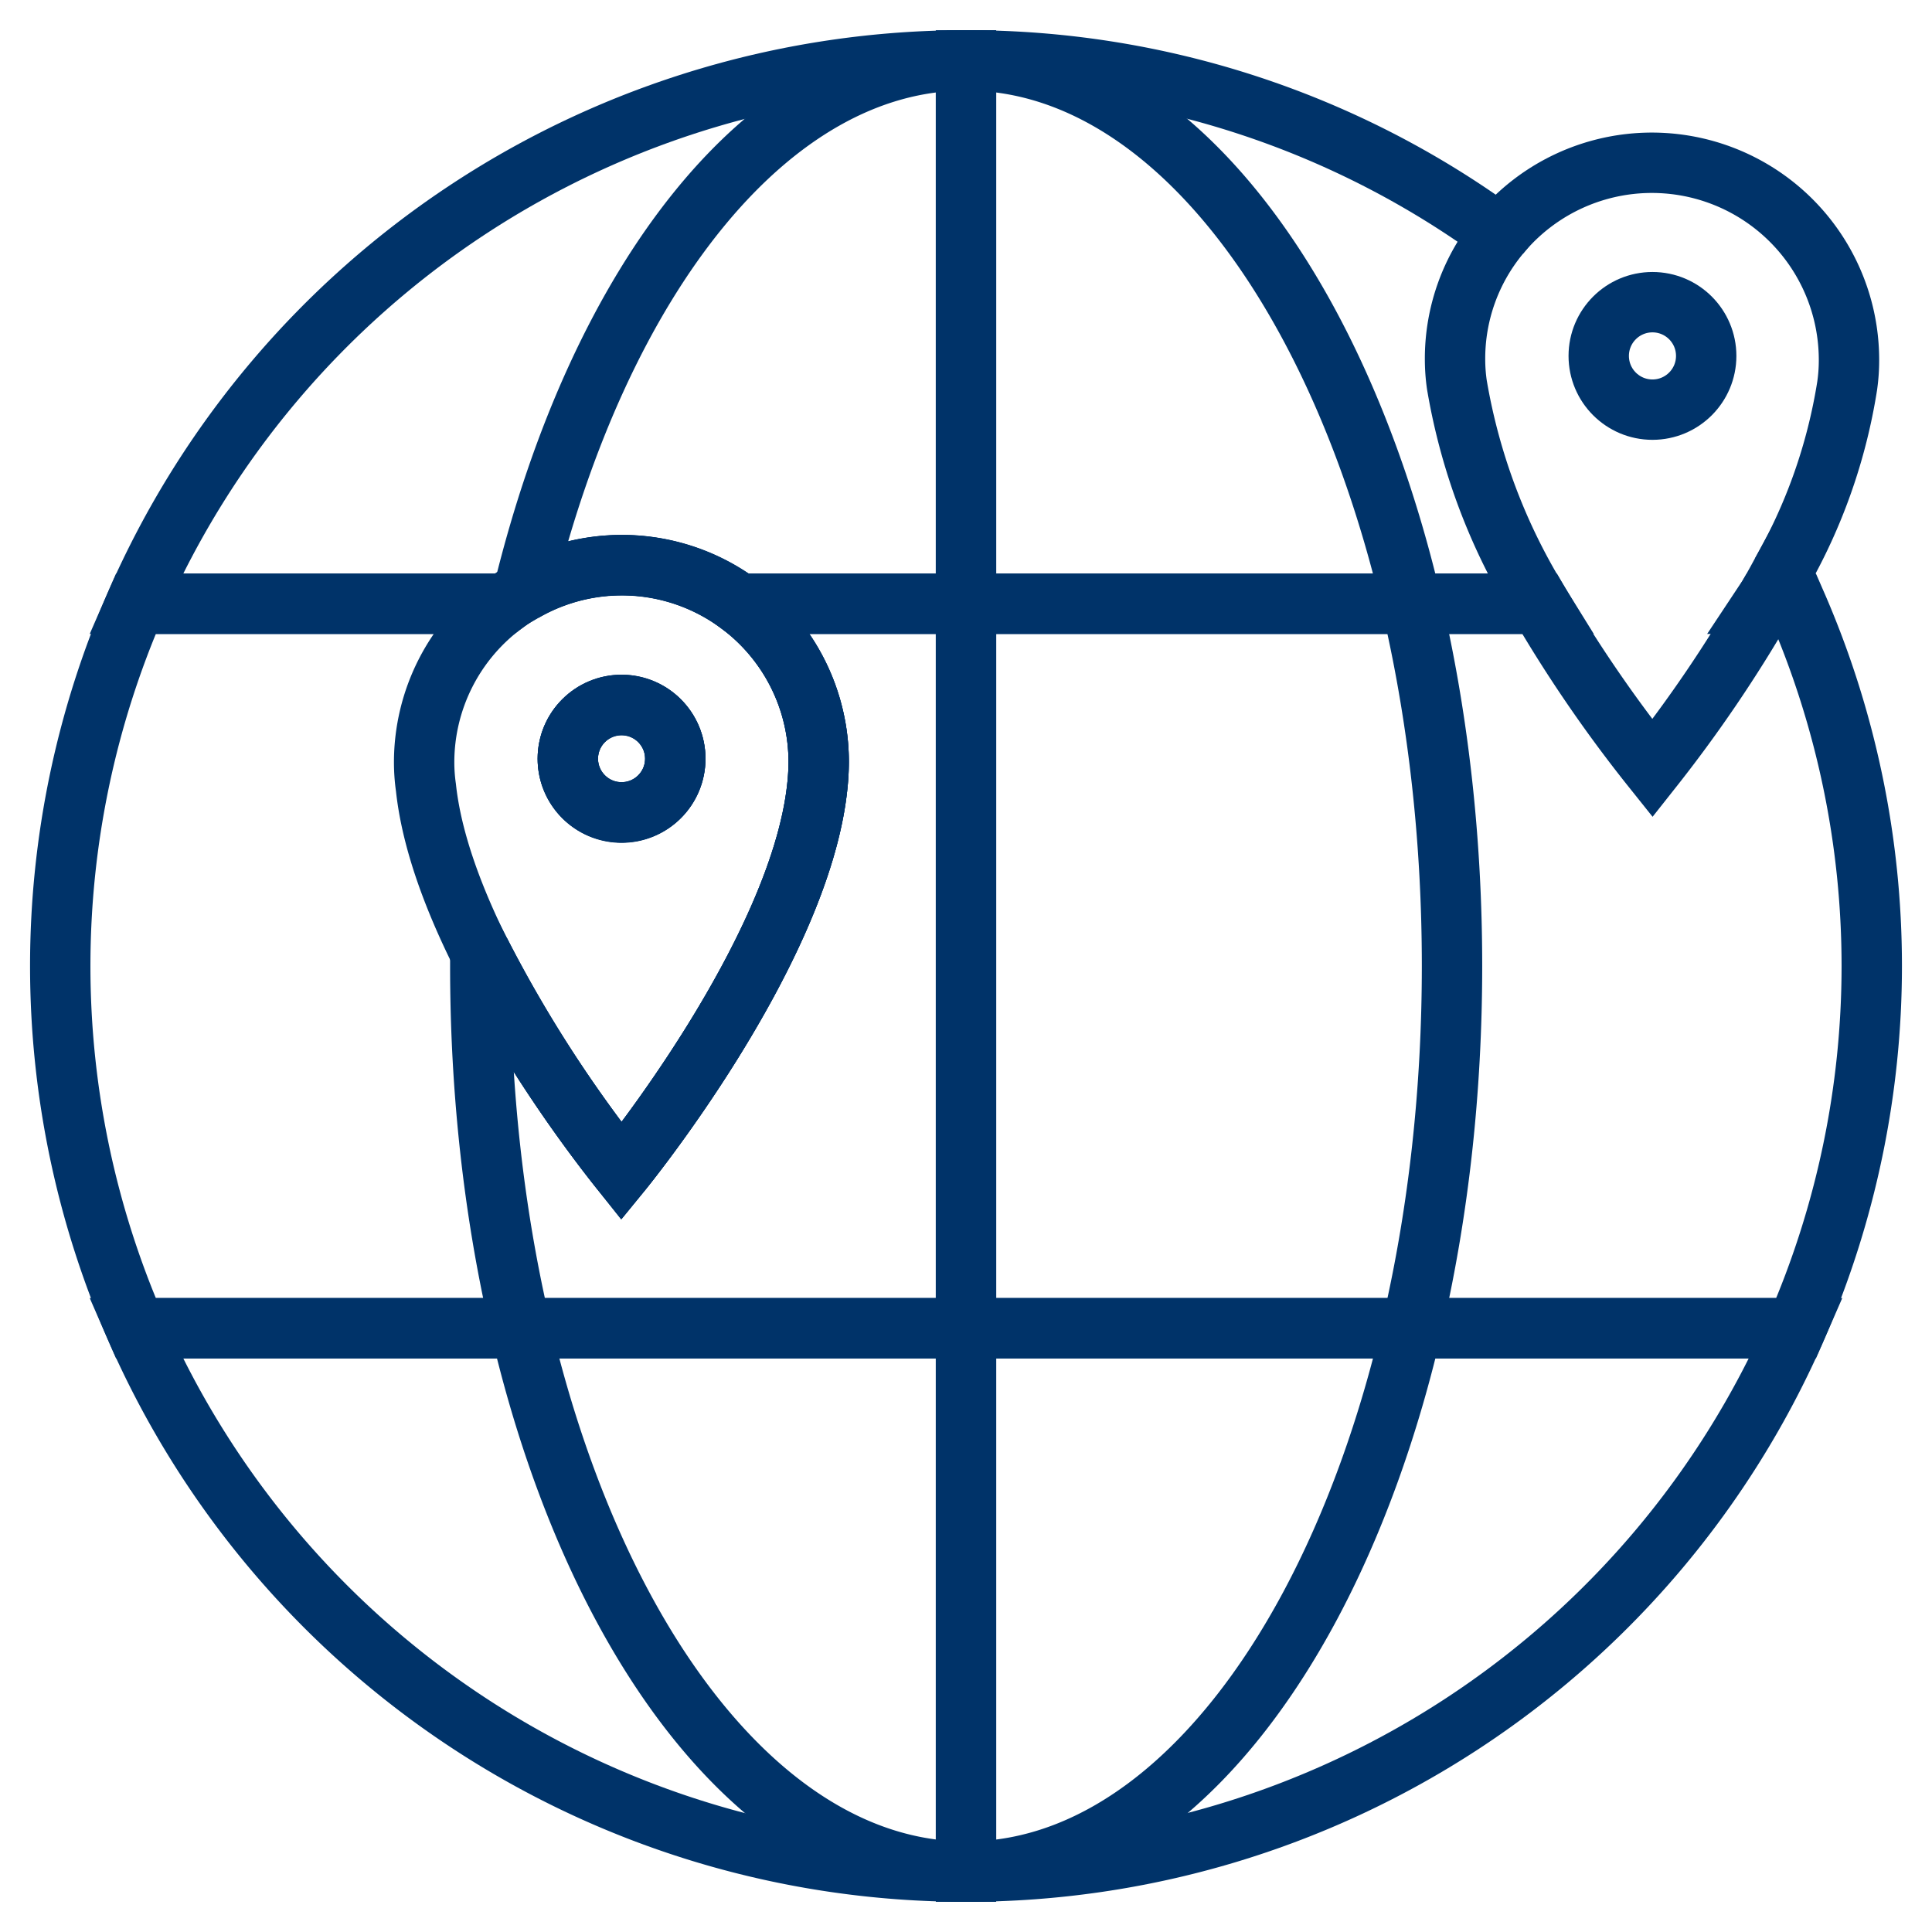
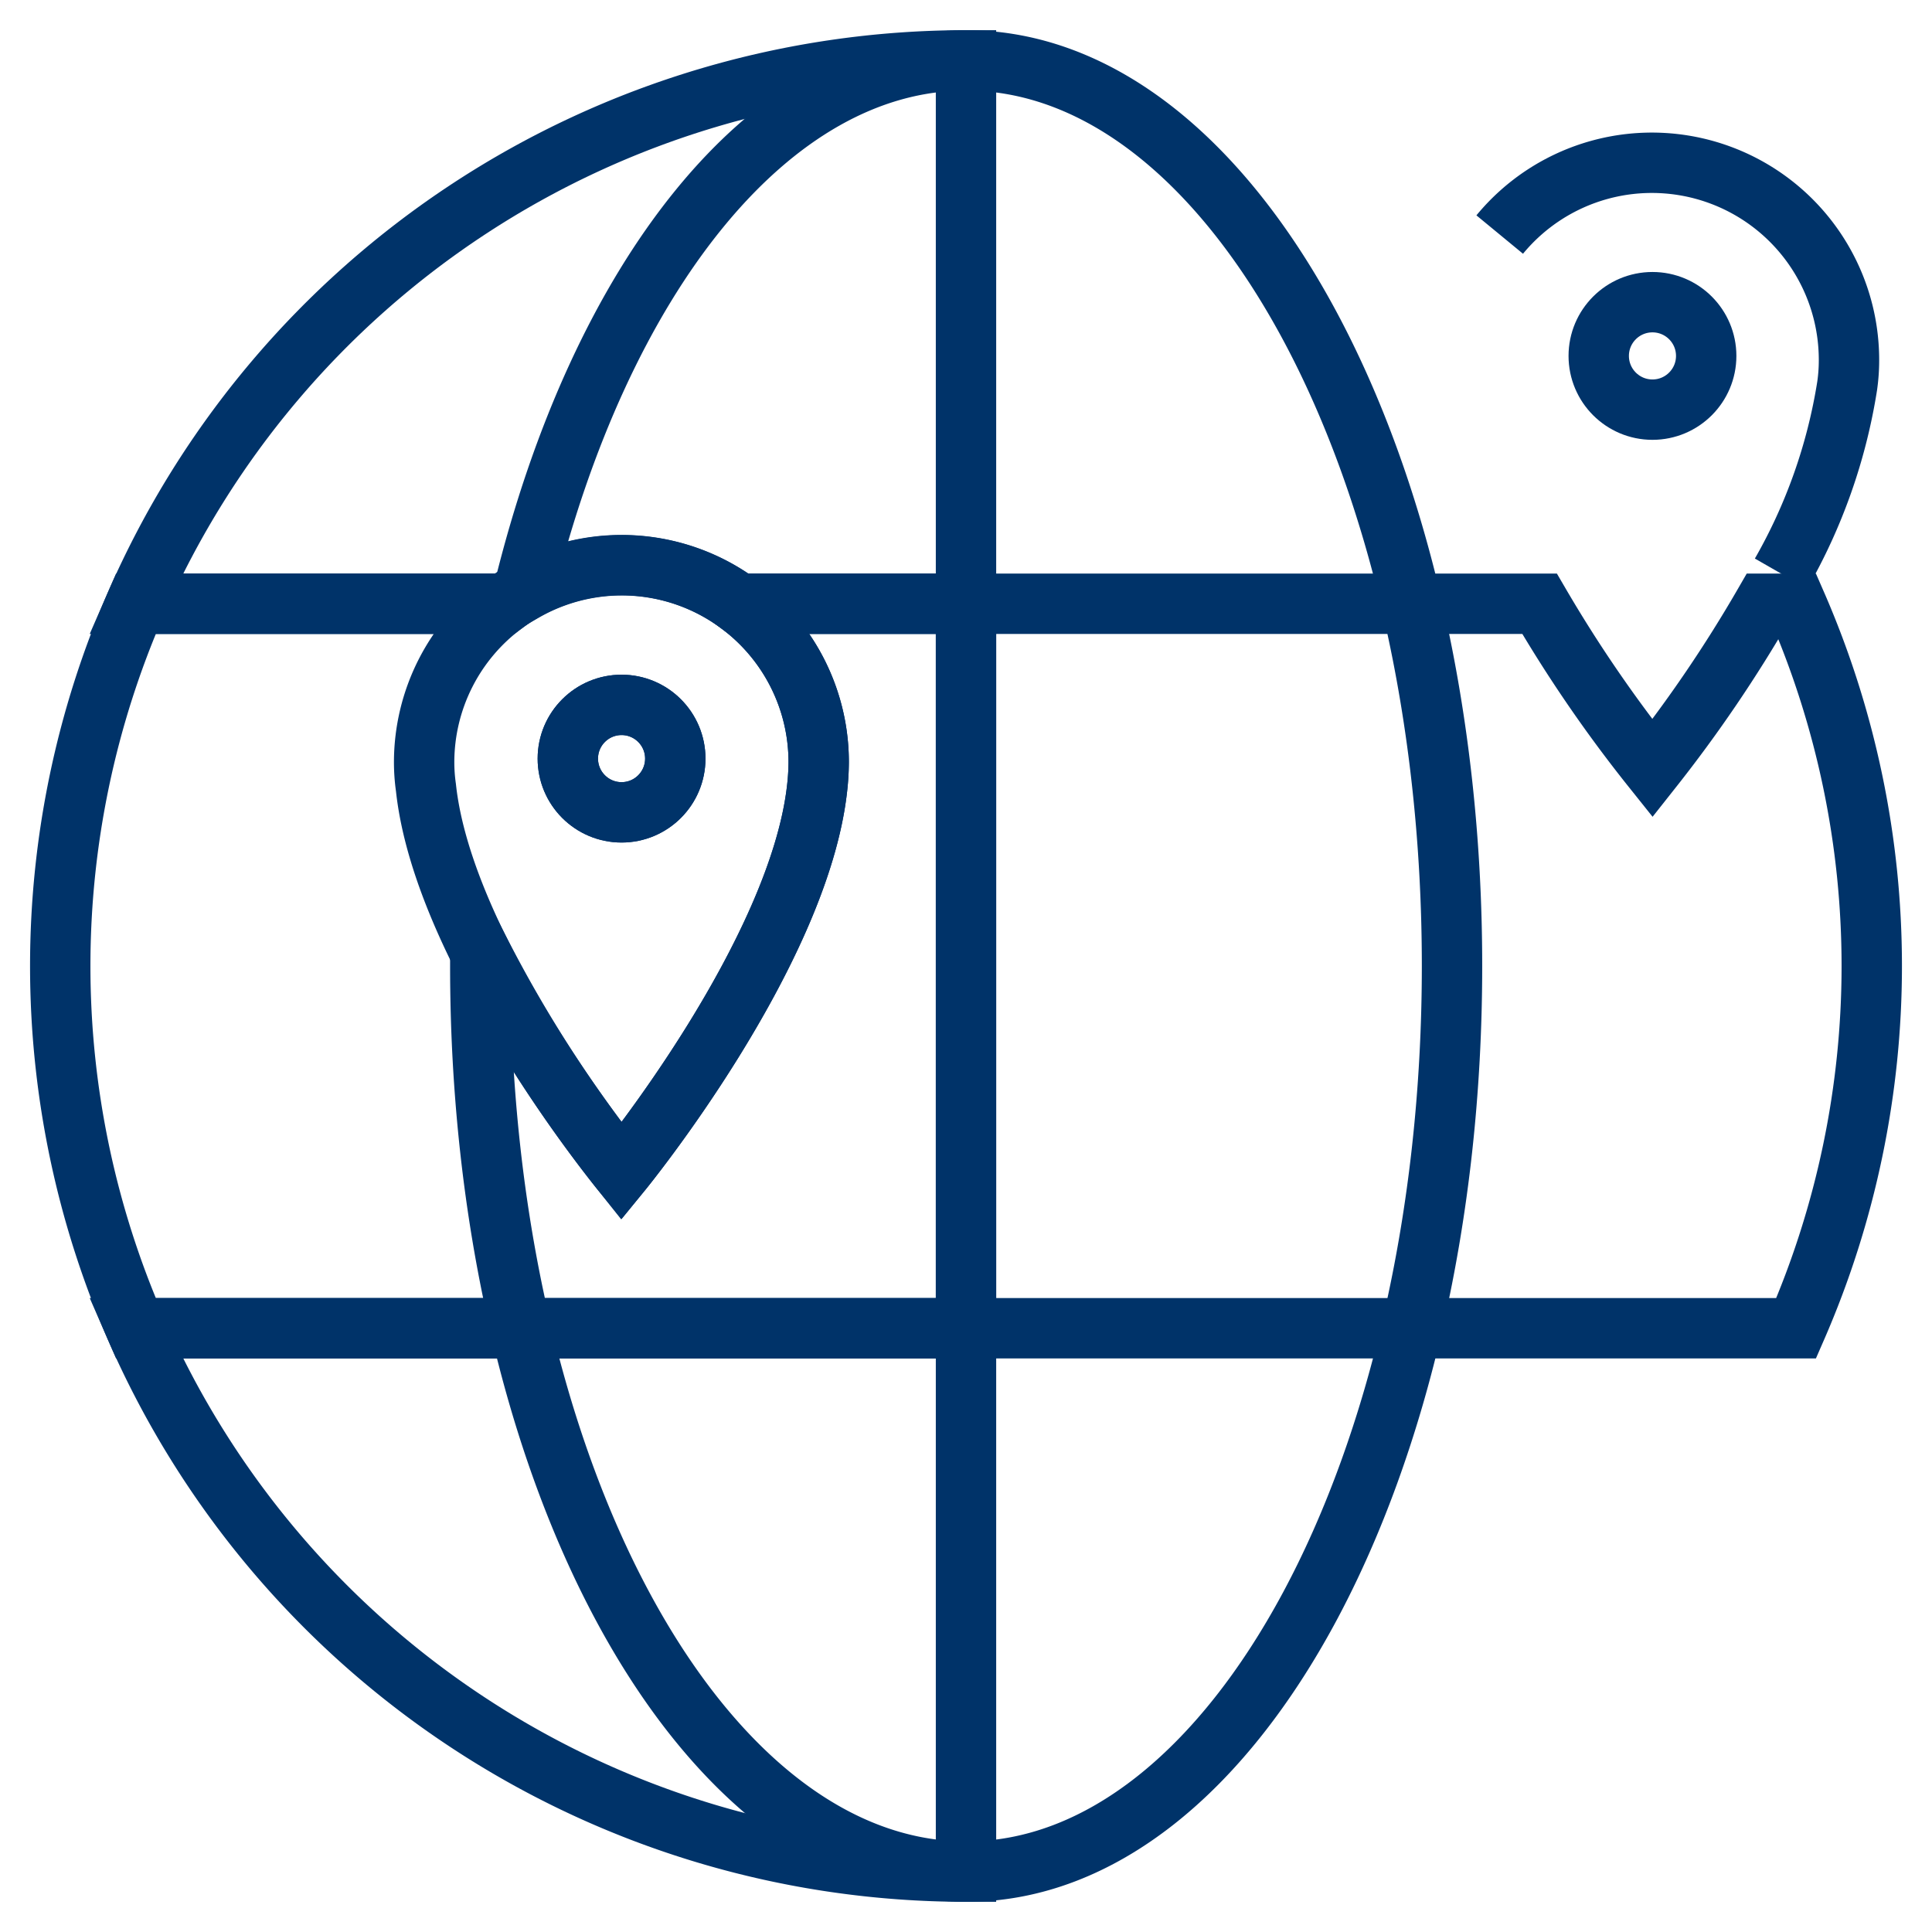
<svg xmlns="http://www.w3.org/2000/svg" id="Layer_1" data-name="Layer 1" viewBox="0 0 64 64">
  <defs>
    <style>.cls-1,.cls-2{fill:none;}.cls-1{stroke:#003369;stroke-miterlimit:10;stroke-width:2px;}</style>
  </defs>
  <path class="cls-1" d="M59,19a18.22,18.22,0,0,0,2.19-6.22,5.93,5.93,0,0,0,.06-.84A6.53,6.53,0,0,0,49.68,7.77" />
  <path class="cls-2" d="M58.44,20H51a45.35,45.35,0,0,0,3.72,5.45A45.29,45.29,0,0,0,58.44,20Z" />
  <path class="cls-1" d="M4.5,20H16.71a6.52,6.52,0,0,1,7.76,0H32V2A30,30,0,0,0,4.5,20Z" />
-   <path class="cls-1" d="M48.26,12.74a5.93,5.93,0,0,1-.06-.84,6.44,6.44,0,0,1,1.48-4.13A29.83,29.83,0,0,0,32,2V20H51A20.15,20.15,0,0,1,48.26,12.74Z" />
  <path class="cls-1" d="M27.12,25.25a7.89,7.89,0,0,1-.05.84c-.6,5.52-6.48,12.71-6.48,12.71s-5.89-7.19-6.48-12.71a5.93,5.93,0,0,1-.06-.84A6.52,6.52,0,0,1,16.71,20H4.5a30,30,0,0,0,0,24H32V20H24.47A6.51,6.51,0,0,1,27.12,25.25Z" />
-   <circle class="cls-2" cx="20.59" cy="25.13" r="1.78" />
  <path class="cls-1" d="M32,2C25.48,2,19.87,9.22,17.34,19.6a6.52,6.52,0,0,1,9.78,5.65,7.89,7.89,0,0,1-.05.84c-.6,5.52-6.48,12.71-6.48,12.71a43.64,43.64,0,0,1-4.68-7.26c0,.16,0,.31,0,.46,0,16.57,7.21,30,16.1,30S48.1,48.57,48.1,32,40.89,2,32,2Z" />
-   <path class="cls-1" d="M15.91,31.54a43.64,43.64,0,0,0,4.68,7.26s5.88-7.19,6.48-12.71a7.89,7.89,0,0,0,.05-.84,6.51,6.51,0,0,0-9.78-5.65m1.47,5.53a1.78,1.78,0,1,1,1.78,1.79A1.78,1.78,0,0,1,18.81,25.13Z" />
  <circle class="cls-1" cx="20.59" cy="25.13" r="1.78" />
  <circle class="cls-1" cx="20.59" cy="25.13" r="1.78" />
-   <path class="cls-1" d="M59,19c-.19.35-.38.7-.58,1h1.05C59.34,19.65,59.19,19.3,59,19Z" />
  <path class="cls-1" d="M4.5,44A30,30,0,0,0,32,62V44Z" />
  <path class="cls-1" d="M59.49,20H58.44a45.29,45.29,0,0,1-3.7,5.45A45.35,45.35,0,0,1,51,20H32V44H59.5a30,30,0,0,0,0-24Z" />
-   <path class="cls-1" d="M32,62h0A30,30,0,0,0,59.5,44H32Z" />
  <circle class="cls-1" cx="54.74" cy="11.79" r="1.78" />
</svg>